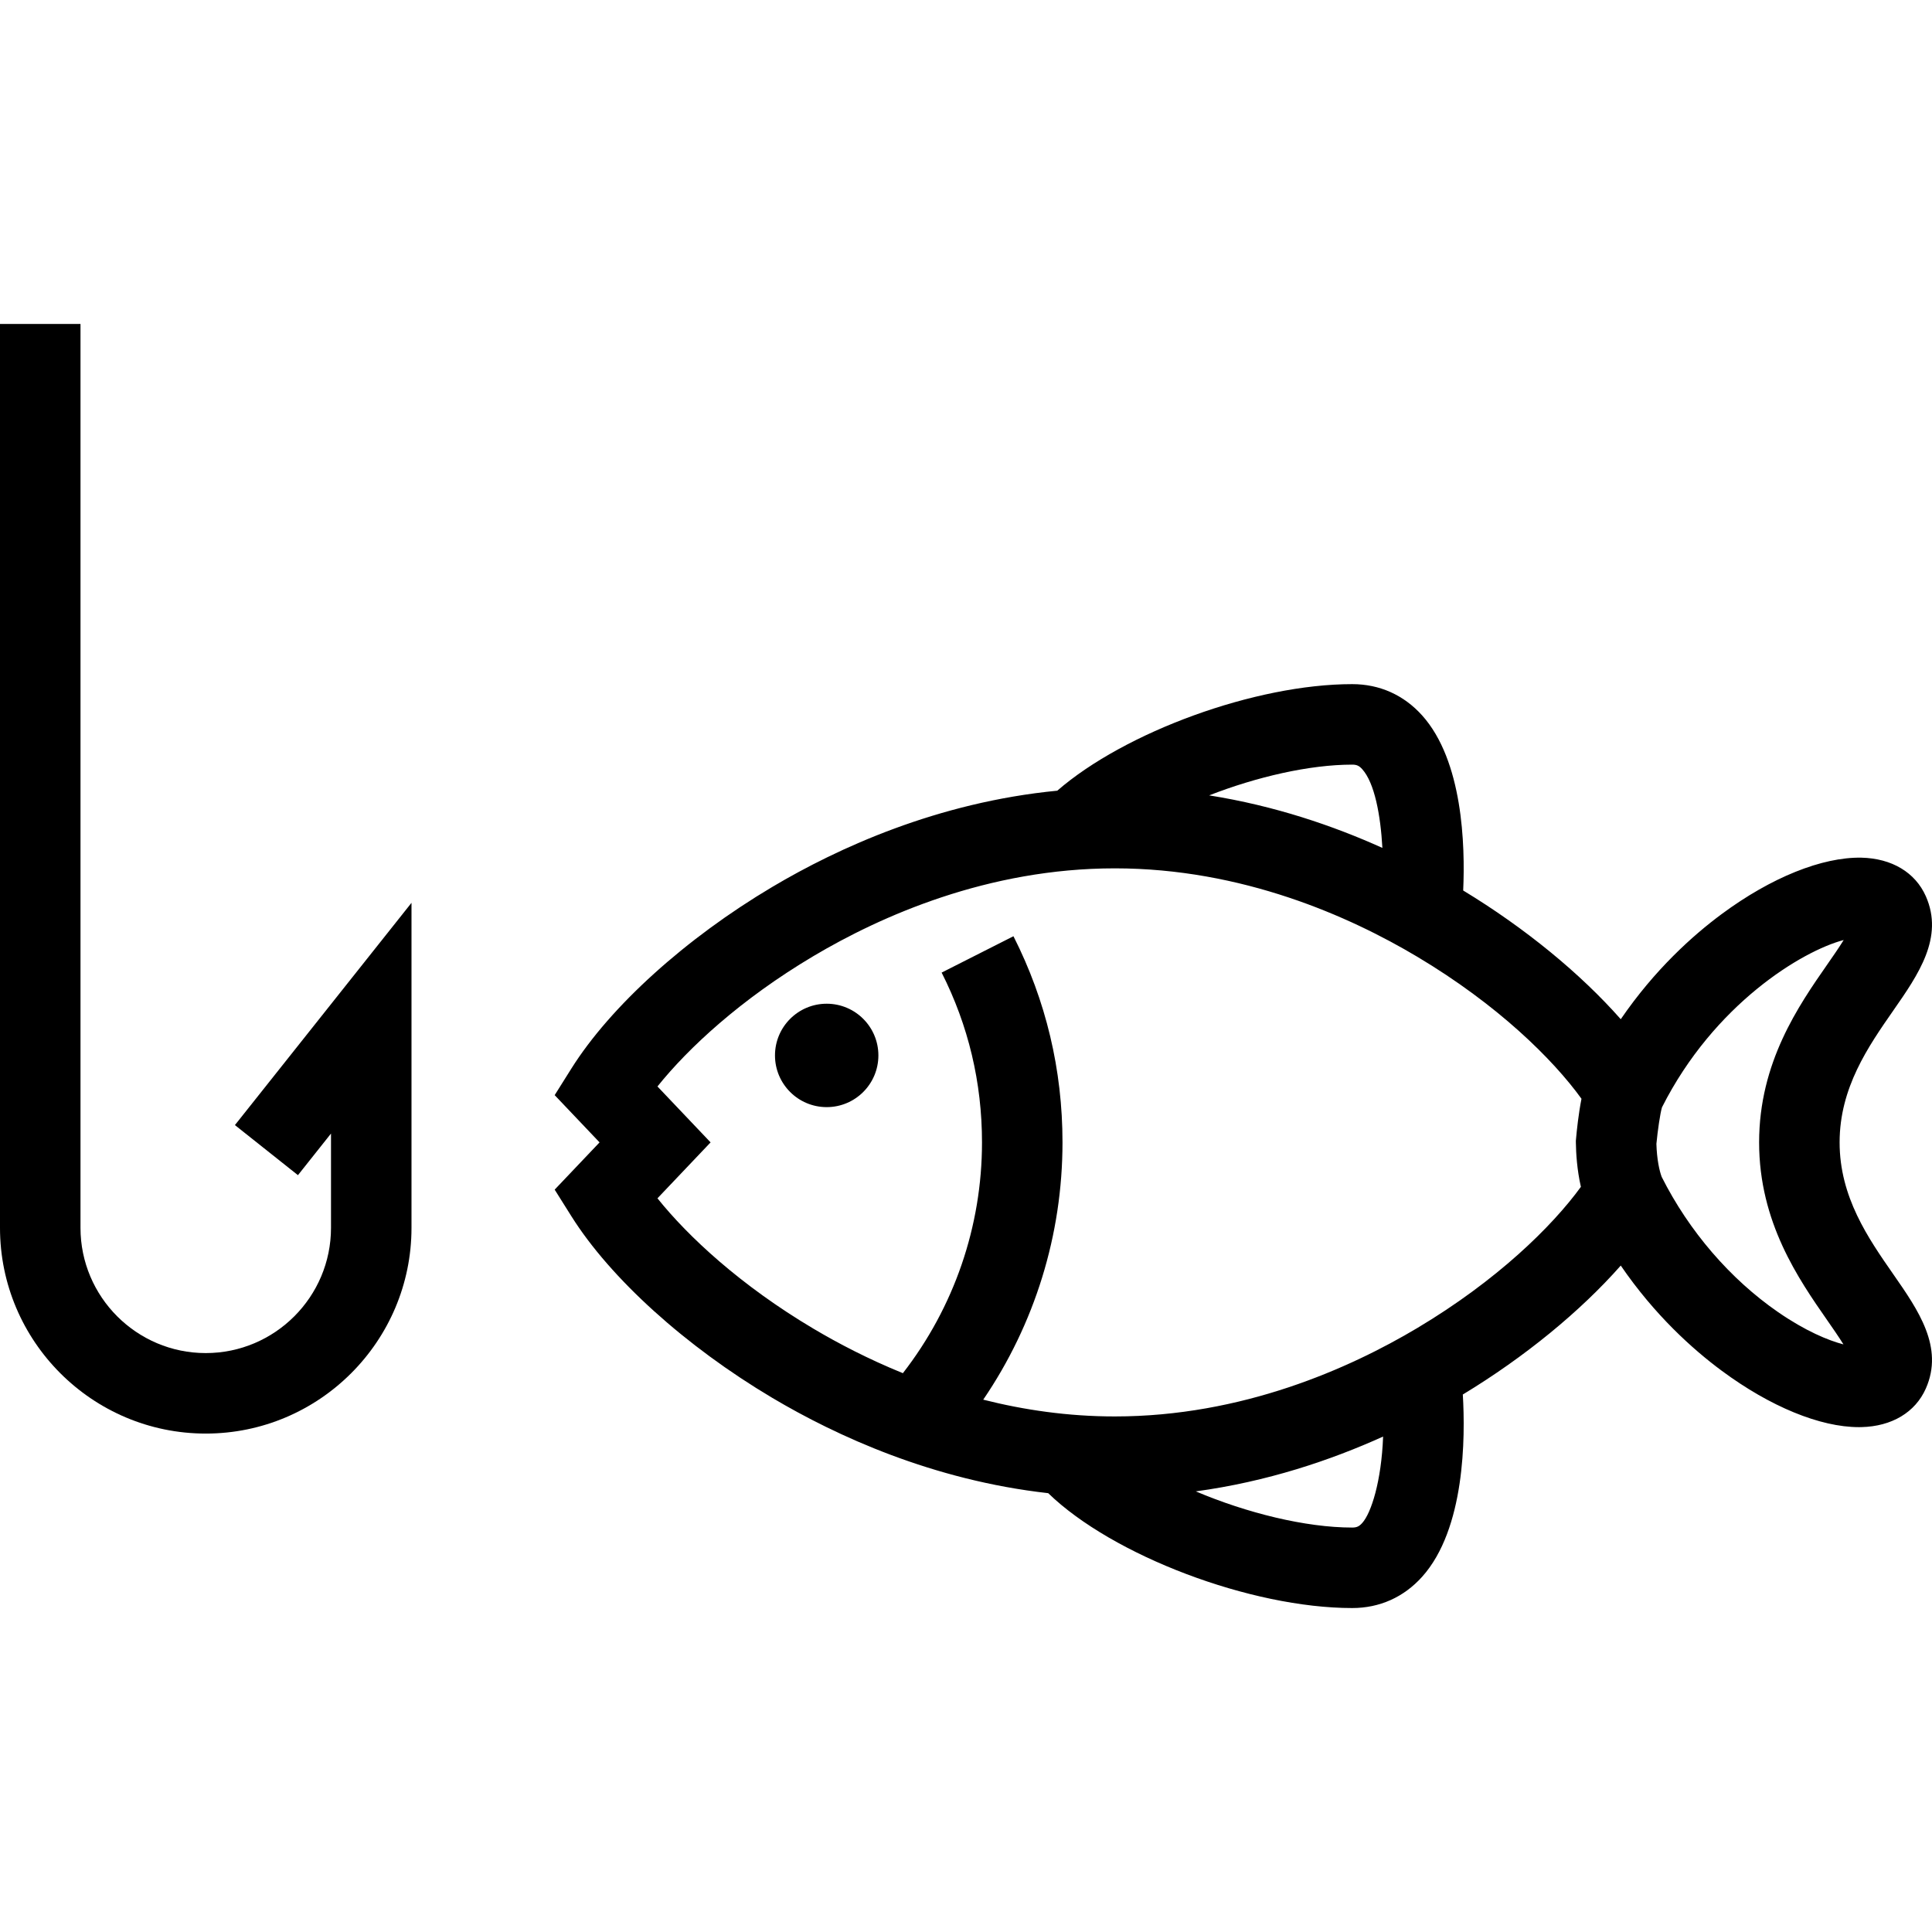
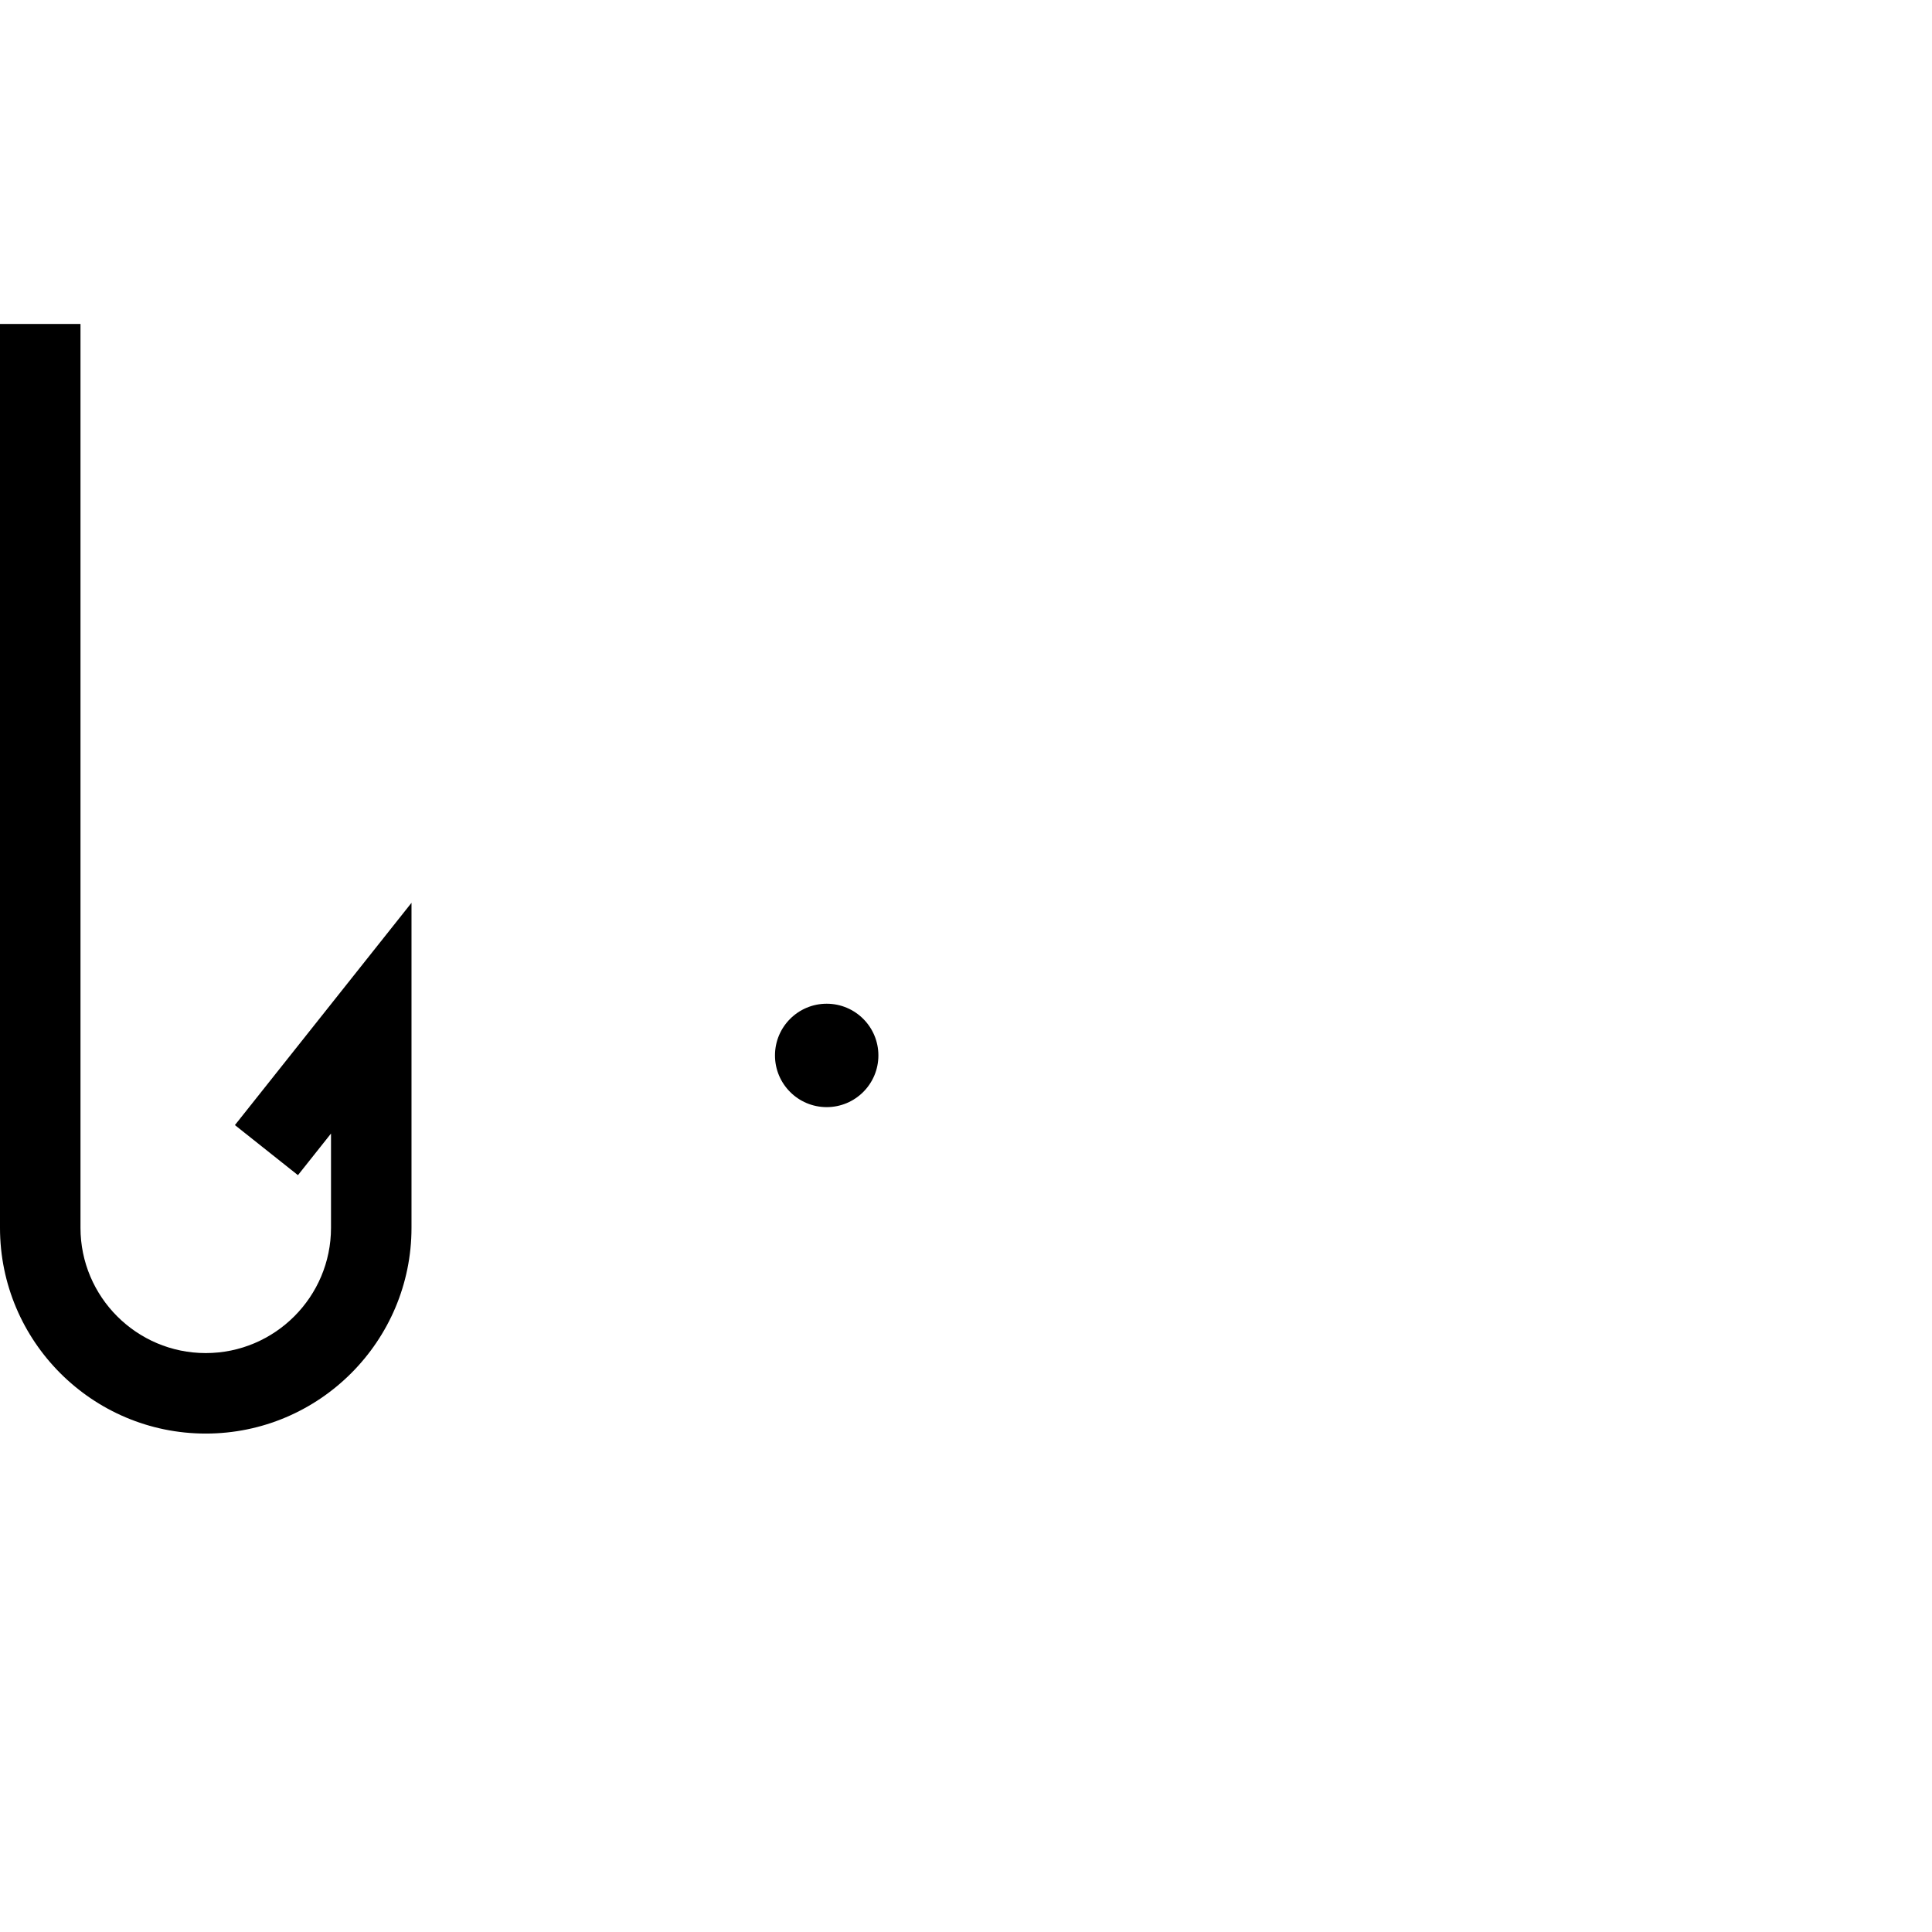
<svg xmlns="http://www.w3.org/2000/svg" fill="#000000" height="800px" width="800px" version="1.1" id="Capa_1" viewBox="0 0 480.04 480.04" xml:space="preserve">
  <g>
    <circle cx="205.406" cy="262.239" r="12.846" />
-     <path d="M457.084,283.848c0-13.59,7.104-23.803,13.373-32.813c6.188-8.895,12.585-18.091,8.055-28.337   c-2.619-5.926-8.461-9.422-16.024-9.594c-9.71-0.177-22.364,4.881-34.68,13.994c-7.224,5.346-16.663,13.824-25.101,26.145   c-10.006-11.346-23.786-22.67-39.152-31.983c0.507-11.237-0.084-32.248-10.207-43.51c-4.565-5.079-10.57-7.764-17.366-7.764   c-24.068,0-56.478,11.878-73.284,26.475c-29.719,2.885-54.455,14.2-70.807,23.91c-21.546,12.794-40.216,29.677-49.941,45.16   l-4.131,6.576l11.153,11.741l-11.153,11.739l4.131,6.577c9.726,15.484,28.396,32.366,49.94,45.161   c15.938,9.464,39.837,20.459,68.557,23.682c16.007,15.524,50.339,28.541,75.534,28.541c6.796,0,12.801-2.685,17.366-7.764   c10.687-11.891,10.751-34.644,10.114-45.291c15.404-9.324,29.219-20.671,39.245-32.04c8.438,12.32,17.877,20.799,25.101,26.145   c12.059,8.925,24.43,14.001,34.07,14.001c0.204,0,0.407-0.003,0.609-0.007c7.563-0.172,13.405-3.668,16.024-9.594   c4.53-10.246-1.867-19.442-8.055-28.337C464.188,307.651,457.084,297.438,457.084,283.848z M338.469,191.115   c3.072,3.411,4.557,11.42,5.01,19.563c-12.218-5.515-26.77-10.475-43.042-13.052c11.844-4.617,24.957-7.64,35.545-7.64   C337.095,189.986,337.699,190.26,338.469,191.115z M335.981,379.548c-11.588,0-26.197-3.62-38.86-8.988   c17.695-2.41,33.46-7.703,46.537-13.622c-0.42,11.114-2.954,18.993-5.186,21.476C337.701,379.273,337.096,379.548,335.981,379.548z    M352.143,329.975c-16.807,10.021-43.486,21.965-75.149,21.965c-11.657,0-22.635-1.623-32.694-4.168   c12.781-18.749,19.696-40.96,19.696-63.924c0-18.019-4.1-35.253-12.186-51.223l-17.844,9.033   c6.655,13.145,10.029,27.339,10.029,42.189c0,20.874-6.95,40.982-19.659,57.345c-8.578-3.49-16.074-7.406-22.235-11.064   c-18.069-10.729-31.111-22.86-38.744-32.385l13.2-13.896l-13.201-13.896c7.634-9.523,20.676-21.654,38.745-32.384   c16.757-9.95,43.352-21.811,74.892-21.811c31.663,0,58.344,11.944,75.149,21.964c19.959,11.9,33.687,25.429,40.804,35.287   c-0.744,3.776-1.167,7.853-1.353,9.961l-0.046,0.512l0.008,0.513c0.037,2.516,0.272,6.643,1.245,10.9   C385.641,304.733,371.96,318.159,352.143,329.975z M441.79,326.013c-11.891-8.215-22.147-20.135-28.912-33.592   c-0.57-1.491-1.21-4.409-1.313-8.218c0.313-3.288,0.93-7.558,1.386-9.073c12.936-25.623,34.806-38.854,45.147-41.565   c-1.2,1.939-2.759,4.18-4.059,6.048c-7.155,10.286-16.955,24.373-16.955,44.235s9.8,33.949,16.955,44.235   c1.279,1.838,2.809,4.036,4,5.954C454.263,333.057,448.594,330.714,441.79,326.013z" />
    <path d="M74.03,291.99l8.214-10.34v23.424c0,17.161-13.961,31.122-31.122,31.122S20,322.235,20,305.074V80.492H0v224.582   c0,28.188,22.934,51.122,51.122,51.122s51.122-22.934,51.122-51.122v-80.752L58.37,279.548L74.03,291.99z" />
  </g>
</svg>